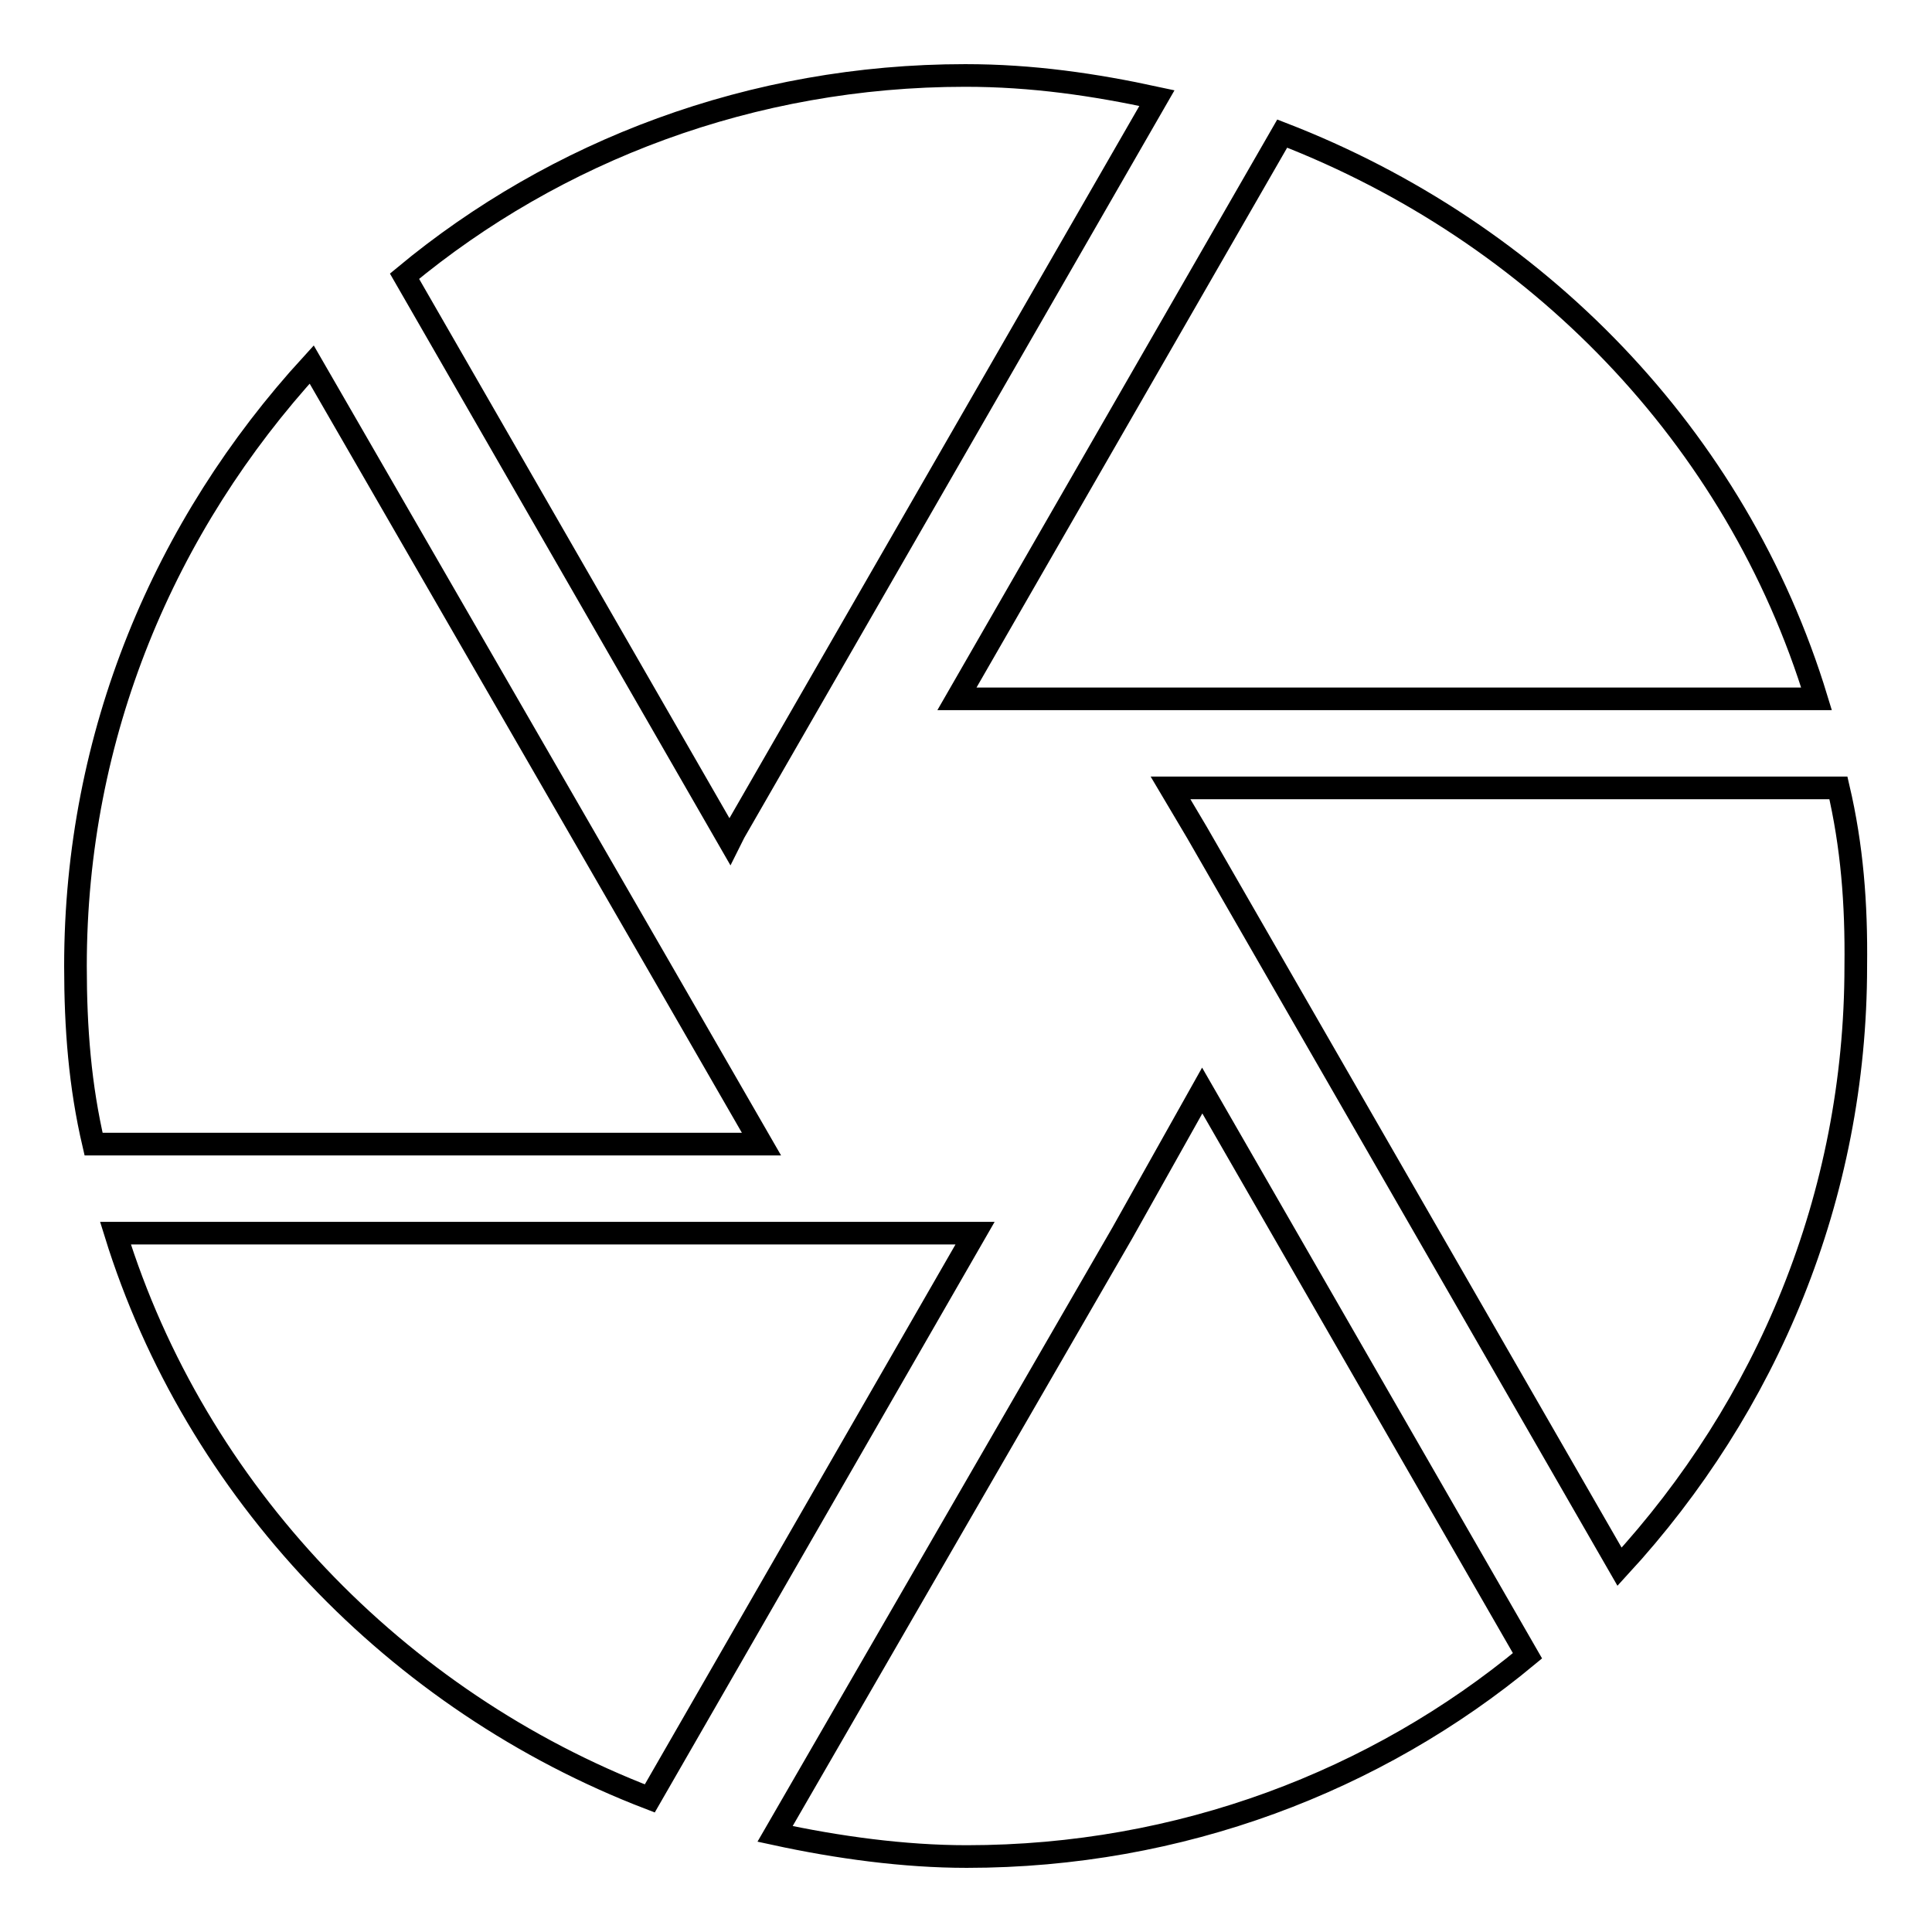
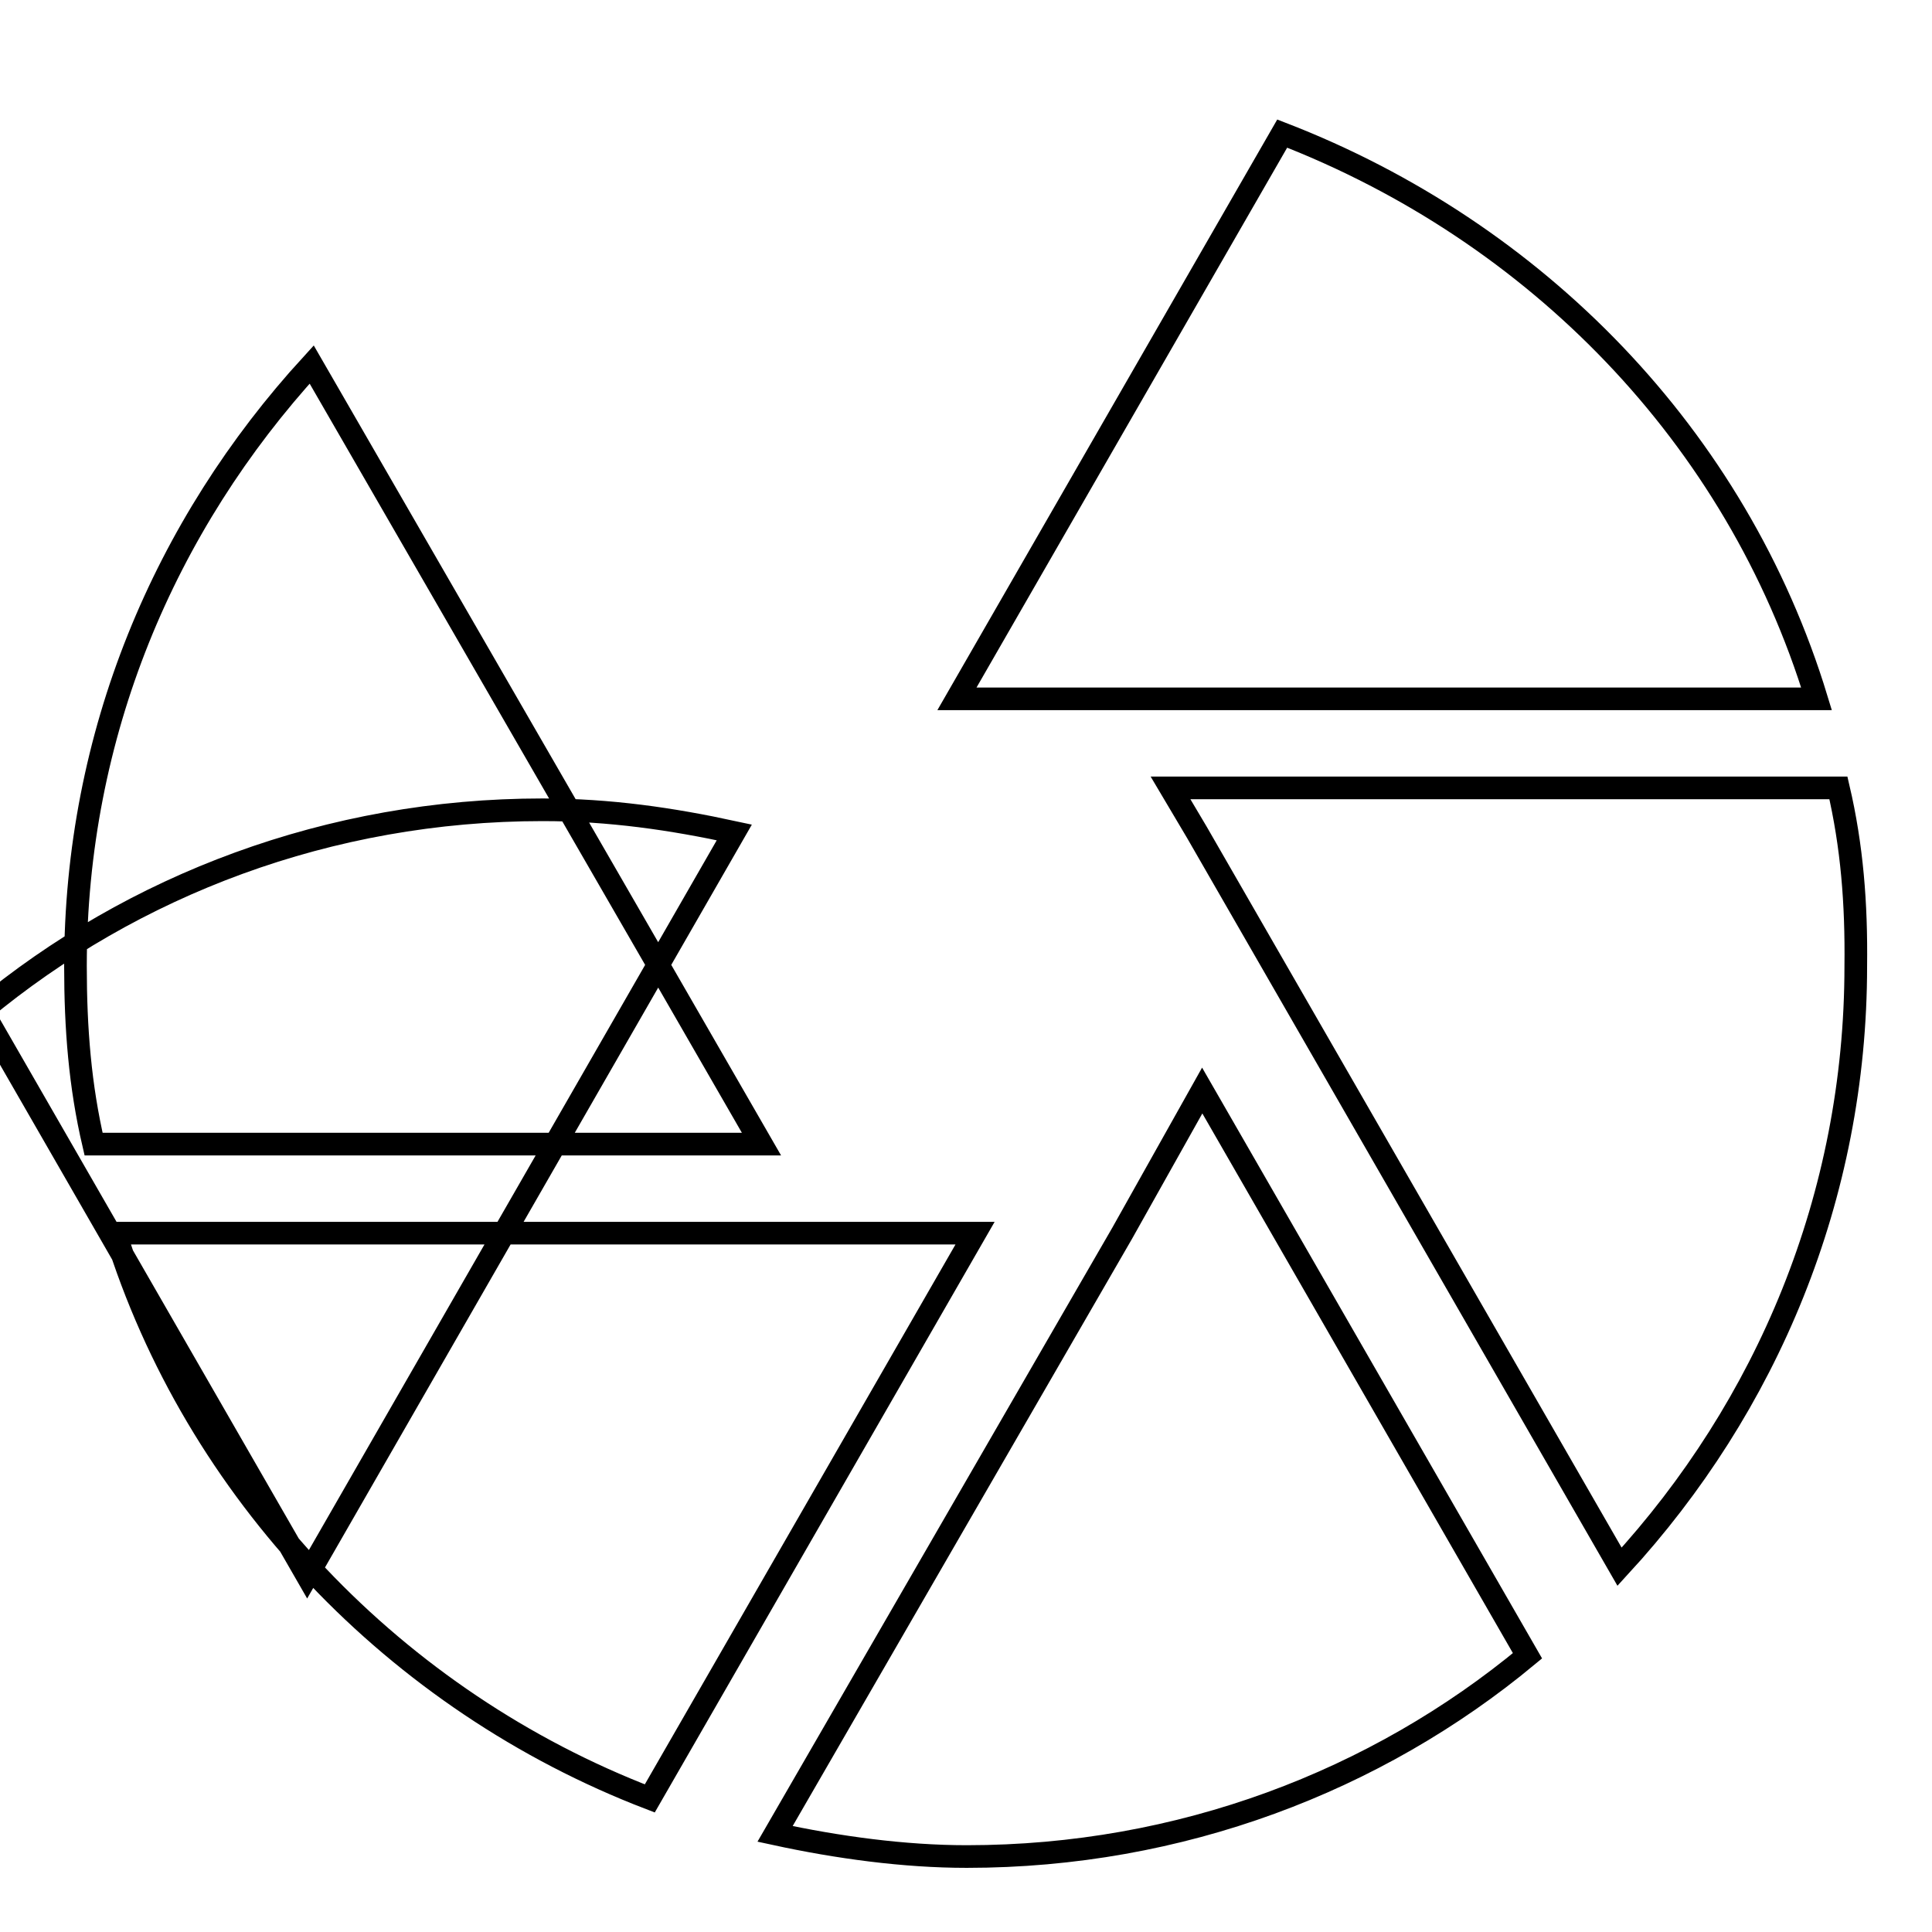
<svg xmlns="http://www.w3.org/2000/svg" version="1.1" x="0px" y="0px" viewBox="0 0 256 256" enable-background="new 0 0 256 256" xml:space="preserve">
  <g>
    <g>
-       <path stroke-width="3" fill-opacity="0" stroke="#000000" d="M97.3,110.3l56-97.3c-8.3-1.8-16.5-3-25.4-3c-28.3,0-54.3,10-74.3,26.6l43.1,74.9L97.3,110.3z M240.7,92.6c-10.6-34.8-37.2-61.9-70.8-74.9l-43.1,74.9H240.7z M243.6,104.4h-88.5l3.5,5.9l56,97.3c19.5-21.2,31.3-49,31.3-79.6C246,119.7,245.4,112.1,243.6,104.4z M87.3,128l-46-79.7C21.8,69.6,10,97.3,10,128c0,8.3,0.6,15.9,2.4,23.6h88.5L87.3,128z M15.3,163.4c10.6,34.2,37.2,62,70.8,74.9l43.1-74.9H15.3z M148.7,163.4l-46,79.6c8.3,1.8,17.1,3,25.4,3c28.3,0,54.3-10,74.3-26.6l-43.1-74.9L148.7,163.4z" />
+       <path stroke-width="3" fill-opacity="0" stroke="#000000" d="M97.3,110.3c-8.3-1.8-16.5-3-25.4-3c-28.3,0-54.3,10-74.3,26.6l43.1,74.9L97.3,110.3z M240.7,92.6c-10.6-34.8-37.2-61.9-70.8-74.9l-43.1,74.9H240.7z M243.6,104.4h-88.5l3.5,5.9l56,97.3c19.5-21.2,31.3-49,31.3-79.6C246,119.7,245.4,112.1,243.6,104.4z M87.3,128l-46-79.7C21.8,69.6,10,97.3,10,128c0,8.3,0.6,15.9,2.4,23.6h88.5L87.3,128z M15.3,163.4c10.6,34.2,37.2,62,70.8,74.9l43.1-74.9H15.3z M148.7,163.4l-46,79.6c8.3,1.8,17.1,3,25.4,3c28.3,0,54.3-10,74.3-26.6l-43.1-74.9L148.7,163.4z" />
    </g>
  </g>
</svg>